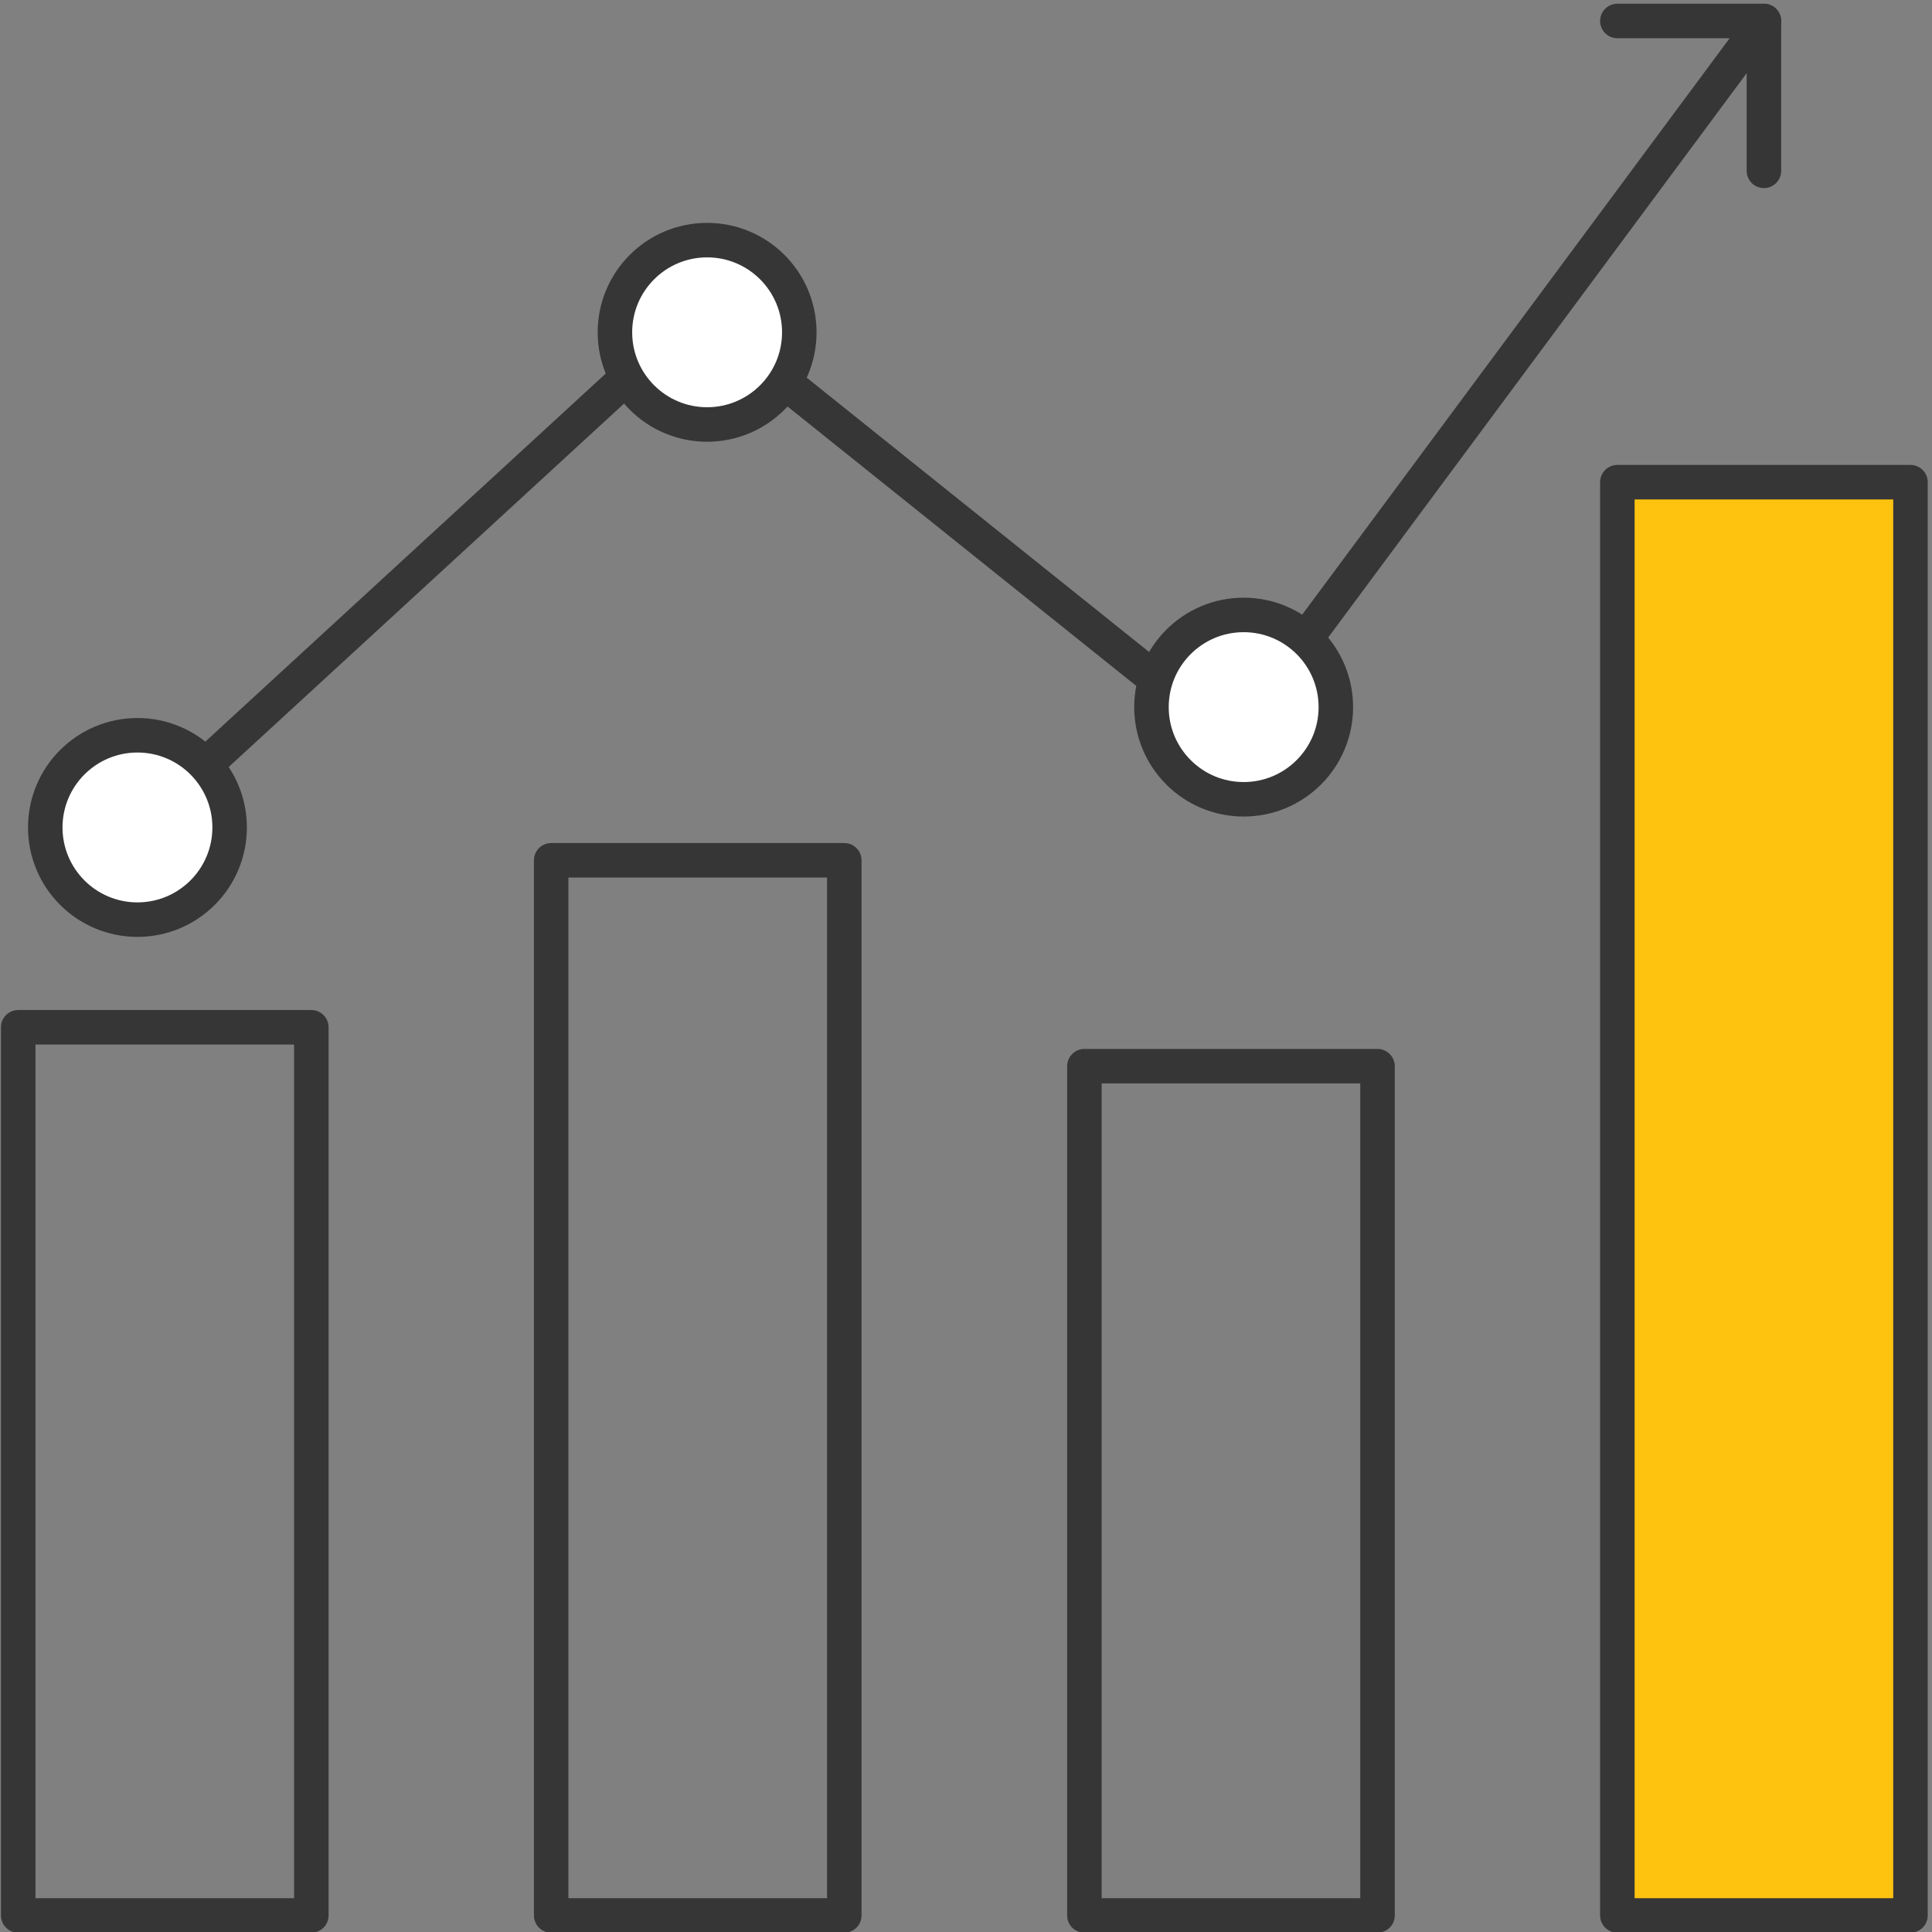
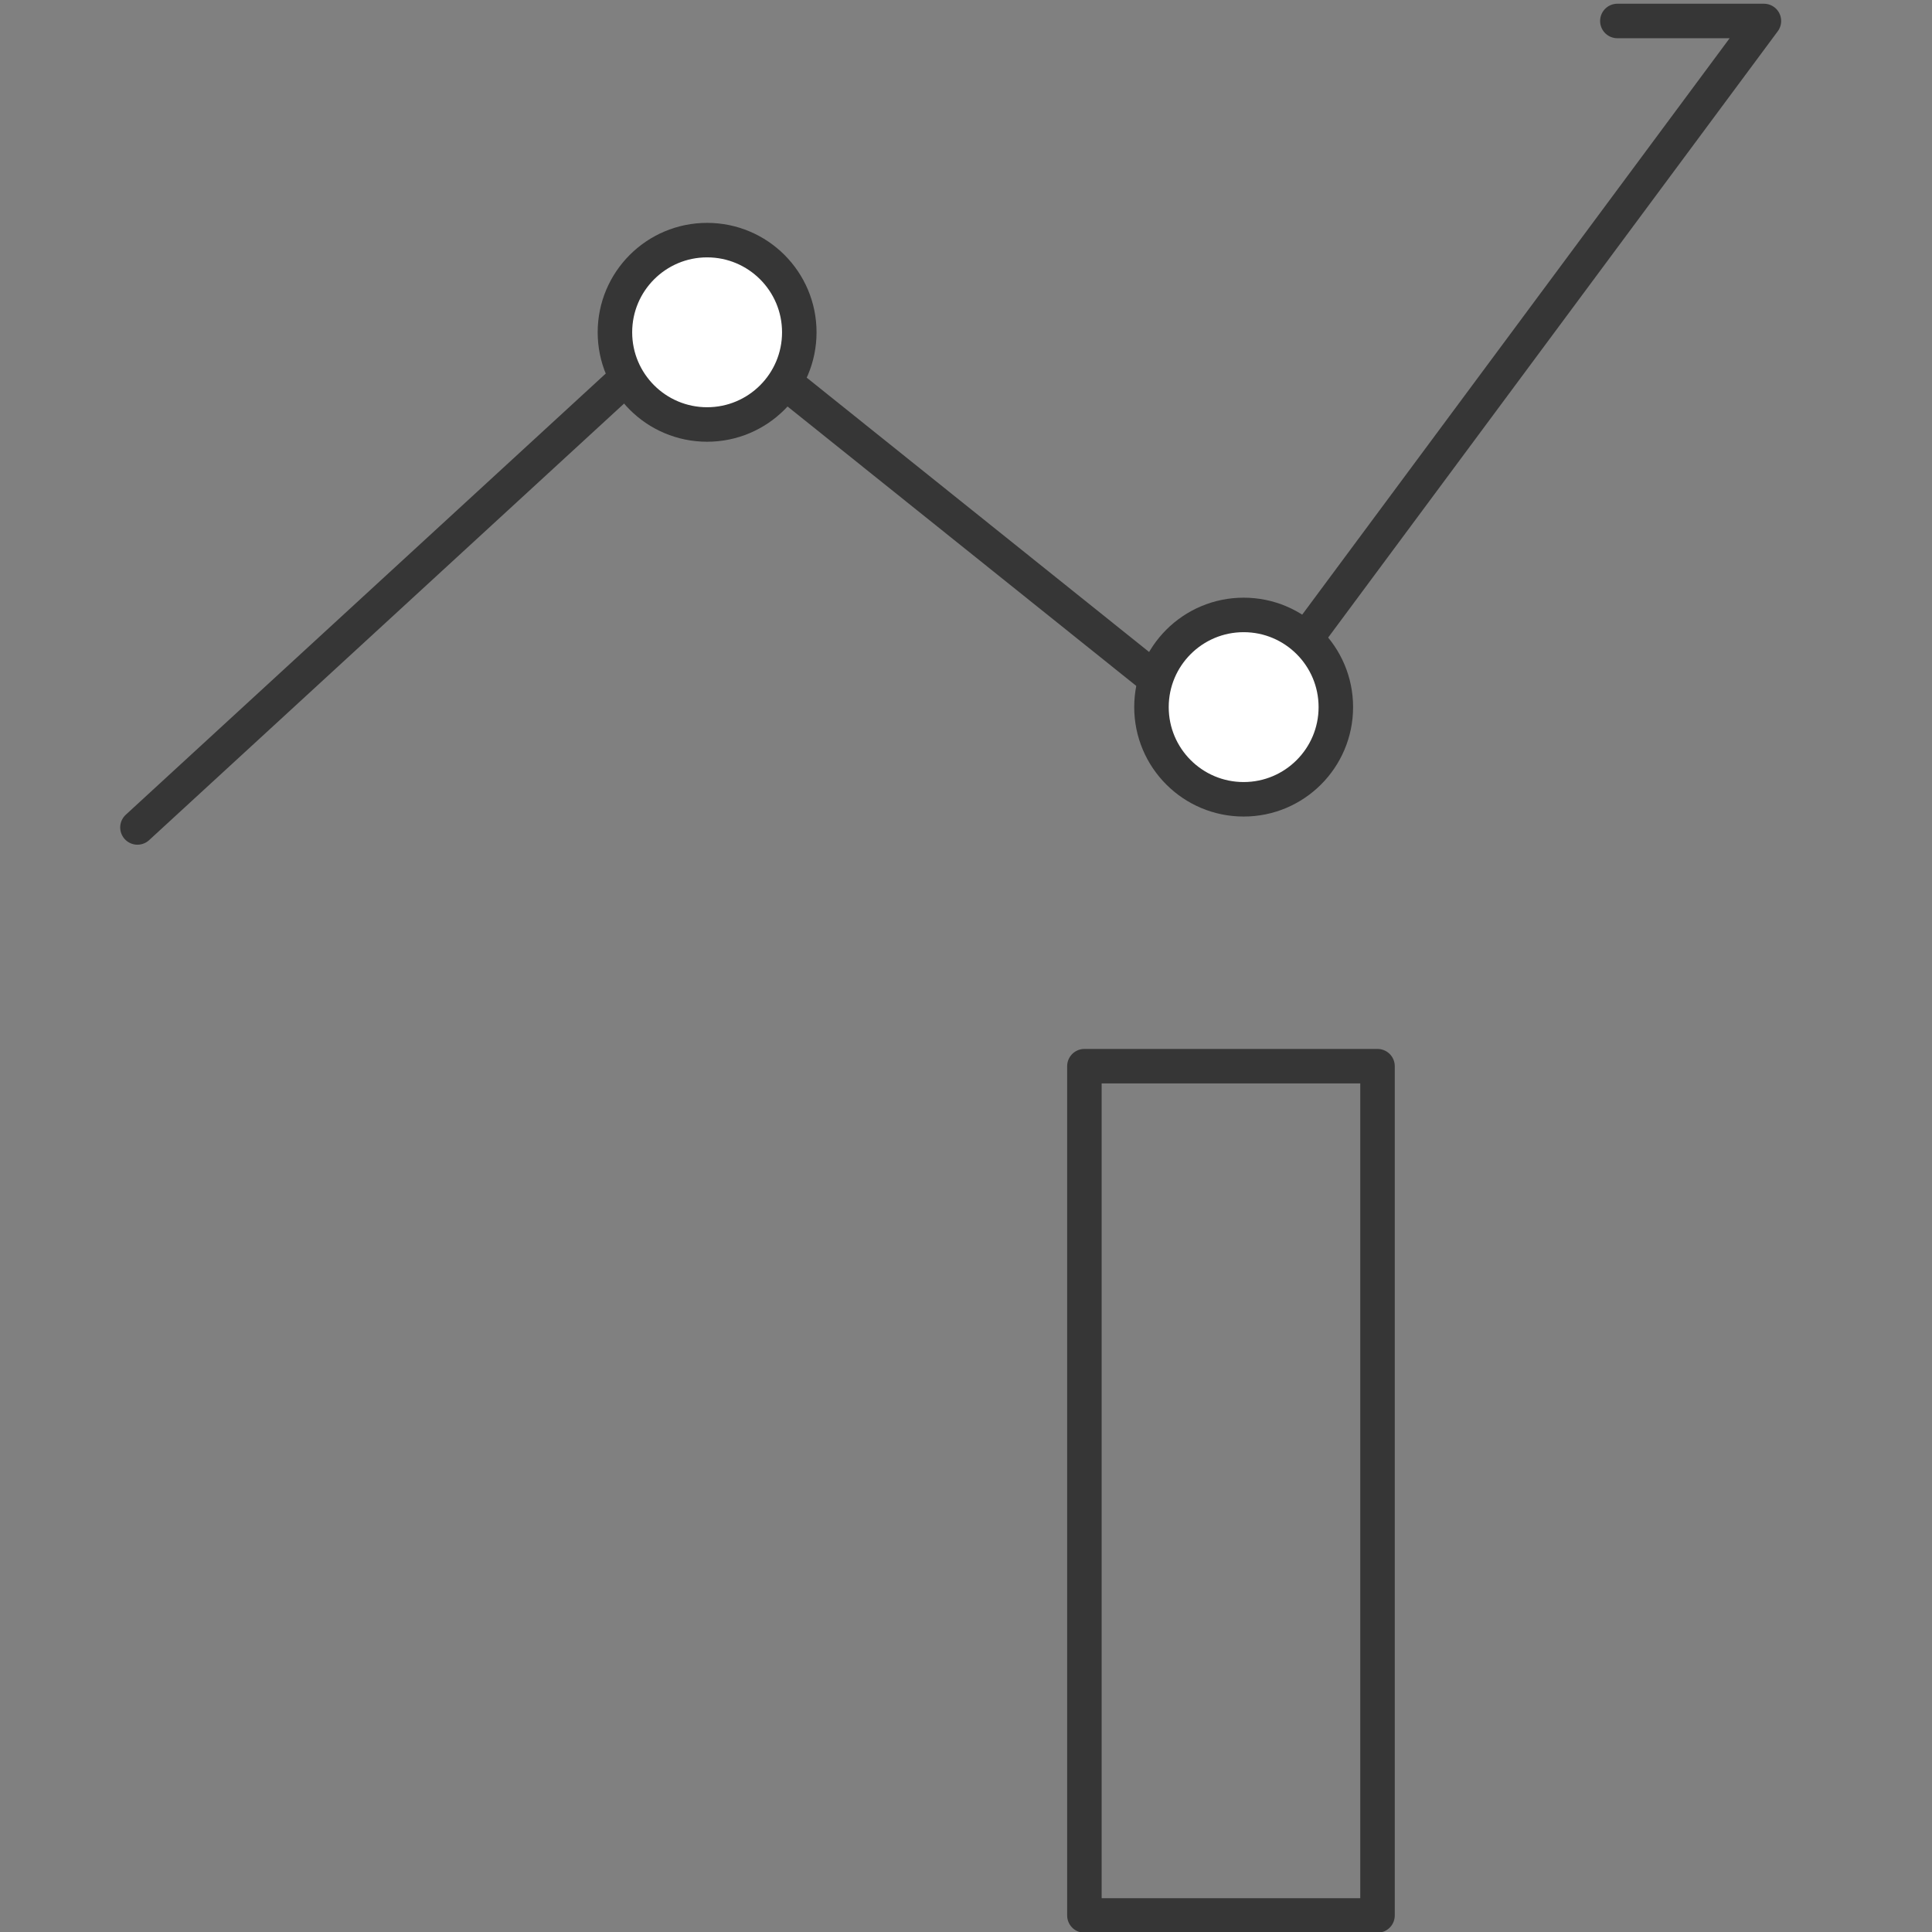
<svg xmlns="http://www.w3.org/2000/svg" version="1.1" id="Ebene_1" x="0px" y="0px" width="70px" height="70px" viewBox="0 0 70 70" style="enable-background:new 0 0 70 70;" xml:space="preserve">
  <rect x="0" y="0" width="70" height="70" fill="#808080" stroke="none" />
  <style type="text/css">
	.st0{fill:none;stroke:#363636;stroke-width:1.25;stroke-linejoin:round;stroke-miterlimit:10;}
	.st1{fill:#FEC30F;stroke:#363636;stroke-width:1.25;stroke-linejoin:round;stroke-miterlimit:10;}
	.st2{fill:none;stroke:#363636;stroke-width:1.25;stroke-linecap:round;stroke-linejoin:round;stroke-miterlimit:10;}
	.st3{fill:#FFFFFF;stroke:#363636;stroke-width:1.25;stroke-linecap:round;stroke-linejoin:round;stroke-miterlimit:10;}
</style>
-   <rect x="0.66" y="37.22" class="st0" width="10.62" height="32.18" />
-   <rect x="19.97" y="31.17" class="st0" width="10.62" height="38.23" />
  <rect x="39.29" y="38.63" class="st0" width="10.62" height="30.77" />
-   <rect x="58.6" y="17.47" class="st1" width="10.62" height="51.93" />
  <polyline class="st2" points="58.6,0.76 63.91,0.76 44.6,26.8 25.28,11.32 4.98,29.98 " />
-   <line class="st2" x1="63.91" y1="6.19" x2="63.91" y2="0.76" />
  <circle class="st3" cx="25.62" cy="12.04" r="3.34" />
-   <circle class="st3" cx="4.98" cy="29.98" r="3.34" />
  <circle class="st3" cx="45.06" cy="25.62" r="3.34" />
</svg>